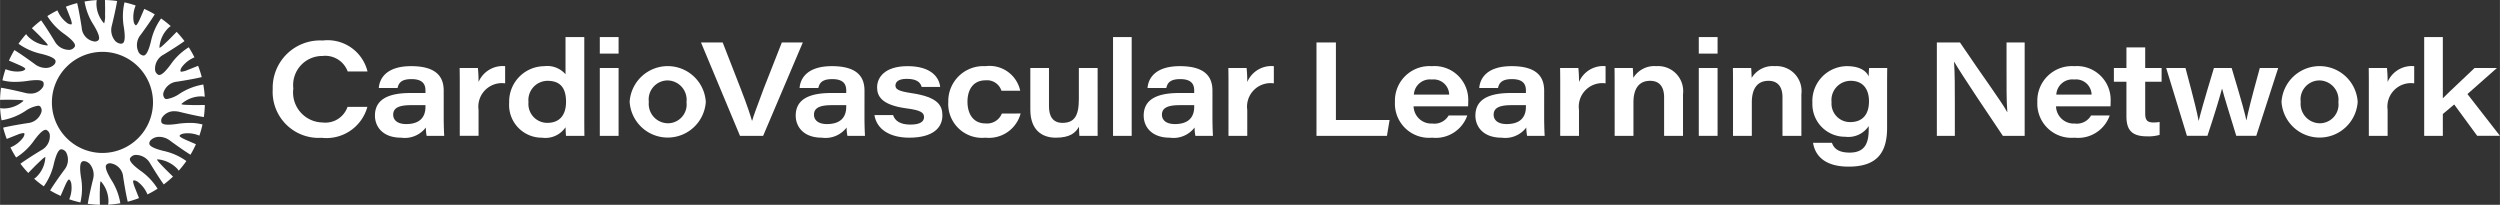
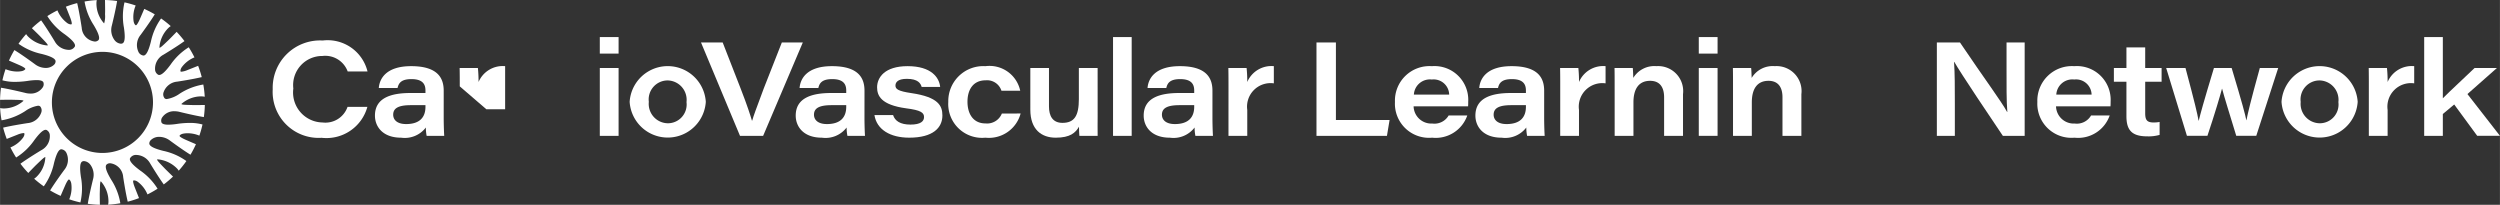
<svg xmlns="http://www.w3.org/2000/svg" width="17.872in" height="1.464in" viewBox="0 0 128.676 10.541">
  <rect x="0" y="0" width="128.676" height="10.541" fill="#333333" stroke="none" />
  <defs>
    <style>.cls-1{fill:#fff;}</style>
  </defs>
  <g id="Artwork">
    <path class="cls-1" d="M18.907,5.501a2.185,2.185,0,0,1-2.354,1.592A2.367,2.367,0,0,1,14.035,4.596a2.437,2.437,0,0,1,2.572-2.511A2.113,2.113,0,0,1,18.914,3.677H17.893a1.229,1.229,0,0,0-1.3-.796,1.498,1.498,0,0,0-1.497,1.674A1.544,1.544,0,0,0,16.6,6.304a1.205,1.205,0,0,0,1.286-.803Z" />
    <path class="cls-1" d="M22.836,6.046c0,.422.02.871.027.946h-.905a2.219,2.219,0,0,1-.041-.429,1.362,1.362,0,0,1-1.272.524c-.966,0-1.348-.585-1.348-1.136,0-.905.81-1.164,1.831-1.164h.769V4.657c0-.313-.136-.585-.722-.585-.538,0-.66.218-.714.456h-.966c.034-.442.34-1.123,1.667-1.123,1.436,0,1.674.681,1.674,1.266Zm-.939-.633h-.756c-.633,0-.905.156-.905.49,0,.266.204.483.667.483.708,0,.994-.361.994-.885Z" />
-     <path class="cls-1" d="M23.663,4.446c0-.313,0-.633-.007-.946h.94a6.698,6.698,0,0,1,.034.721,1.351,1.351,0,0,1,1.368-.816V4.29A1.212,1.212,0,0,0,24.63,5.657v1.334h-.967Z" />
-     <path class="cls-1" d="M30.072,1.908v4.09c0,.327,0,.667.007.994h-.946c-.014-.116-.02-.299-.027-.442a1.246,1.246,0,0,1-1.205.538,1.684,1.684,0,0,1-1.695-1.81,1.82,1.82,0,0,1,1.797-1.871,1.247,1.247,0,0,1,1.103.415V1.908ZM28.166,6.324c.66,0,.967-.429.967-1.082S28.888,4.16,28.18,4.16a.992.992,0,0,0-.98,1.096A.971.971,0,0,0,28.166,6.324Z" />
+     <path class="cls-1" d="M23.663,4.446c0-.313,0-.633-.007-.946h.94a6.698,6.698,0,0,1,.034.721,1.351,1.351,0,0,1,1.368-.816V4.29v1.334h-.967Z" />
    <path class="cls-1" d="M30.871,2.759V1.908h.967v.851Zm0,.742h.967V6.992h-.967Z" />
    <path class="cls-1" d="M36.327,5.242a1.964,1.964,0,0,1-3.92,0,1.964,1.964,0,0,1,3.92,0Zm-2.933,0a.998.998,0,0,0,.973,1.103.967.967,0,0,0,.967-1.089A.998.998,0,0,0,34.361,4.14.978.978,0,0,0,33.394,5.242Z" />
    <path class="cls-1" d="M38.087,6.992,36.08,2.187h1.116l.926,2.375c.347.892.49,1.348.579,1.647h.014c.075-.265.191-.572.599-1.667l.926-2.355H41.32l-2.042,4.805Z" />
    <path class="cls-1" d="M44.494,6.046c0,.422.02.871.027.946h-.905a2.219,2.219,0,0,1-.041-.429,1.362,1.362,0,0,1-1.272.524c-.966,0-1.348-.585-1.348-1.136,0-.905.81-1.164,1.831-1.164h.769V4.657c0-.313-.136-.585-.721-.585-.538,0-.66.218-.714.456h-.966c.034-.442.34-1.123,1.667-1.123,1.436,0,1.674.681,1.674,1.266Zm-.939-.633h-.755c-.633,0-.905.156-.905.49,0,.266.204.483.667.483.708,0,.993-.361.993-.885Z" />
    <path class="cls-1" d="M45.967,5.923c.095.299.368.49.892.49.538,0,.701-.177.701-.388,0-.225-.164-.354-.919-.449-1.3-.177-1.497-.653-1.497-1.082,0-.503.388-1.089,1.572-1.089,1.225,0,1.627.592,1.674,1.068h-.953c-.048-.177-.184-.415-.762-.415-.49,0-.586.197-.586.347,0,.177.129.286.824.388,1.388.204,1.592.653,1.592,1.15,0,.633-.483,1.143-1.708,1.143-.973,0-1.674-.415-1.79-1.164Z" />
    <path class="cls-1" d="M52.531,5.842a1.688,1.688,0,0,1-1.81,1.245,1.743,1.743,0,0,1-1.913-1.844,1.803,1.803,0,0,1,1.913-1.837,1.615,1.615,0,0,1,1.79,1.266h-.966a.778.778,0,0,0-.816-.538c-.626,0-.933.463-.933,1.103,0,.619.293,1.116.926,1.116a.819.819,0,0,0,.844-.51Z" />
    <path class="cls-1" d="M56.496,5.971c0,.34-.007.681,0,1.021h-.94c-.014-.095-.014-.286-.021-.47-.177.313-.456.565-1.197.565-.735,0-1.307-.422-1.307-1.443V3.5h.96v1.98c0,.483.184.844.694.844.606,0,.844-.354.844-1.225V3.5h.966Z" />
    <path class="cls-1" d="M57.288,6.992V1.908h.96V6.992Z" />
    <path class="cls-1" d="M62.405,6.046c0,.422.02.871.027.946h-.905a2.227,2.227,0,0,1-.041-.429,1.362,1.362,0,0,1-1.272.524c-.966,0-1.348-.585-1.348-1.136,0-.905.81-1.164,1.831-1.164h.769V4.657c0-.313-.136-.585-.722-.585-.538,0-.66.218-.714.456h-.966c.034-.442.34-1.123,1.667-1.123,1.436,0,1.674.681,1.674,1.266Zm-.939-.633H60.71c-.633,0-.905.156-.905.49,0,.266.204.483.667.483.708,0,.994-.361.994-.885Z" />
    <path class="cls-1" d="M63.231,4.446c0-.313,0-.633-.007-.946h.939a6.698,6.698,0,0,1,.034.721,1.351,1.351,0,0,1,1.368-.816V4.29a1.212,1.212,0,0,0-1.368,1.368v1.334h-.967Z" />
    <path class="cls-1" d="M67.76,2.187h1V6.175h2.763l-.136.817H67.76Z" />
    <path class="cls-1" d="M72.759,5.474a.912.912,0,0,0,.966.885.843.843,0,0,0,.837-.415h.96a1.719,1.719,0,0,1-1.81,1.143,1.755,1.755,0,0,1-1.913-1.837,1.779,1.779,0,0,1,1.899-1.844,1.738,1.738,0,0,1,1.872,1.837c0,.075,0,.136-.007.231Zm1.831-.606a.8.8,0,0,0-.892-.775.828.828,0,0,0-.925.775Z" />
    <path class="cls-1" d="M79.479,6.046c0,.422.02.871.027.946H78.601a2.227,2.227,0,0,1-.041-.429,1.362,1.362,0,0,1-1.272.524c-.966,0-1.348-.585-1.348-1.136,0-.905.81-1.164,1.831-1.164h.769V4.657c0-.313-.136-.585-.722-.585-.538,0-.66.218-.714.456h-.966c.034-.442.34-1.123,1.667-1.123,1.436,0,1.674.681,1.674,1.266Zm-.939-.633h-.756c-.633,0-.905.156-.905.49,0,.266.204.483.667.483.708,0,.994-.361.994-.885Z" />
    <path class="cls-1" d="M80.306,4.446c0-.313,0-.633-.007-.946h.94a6.702,6.702,0,0,1,.034.721A1.351,1.351,0,0,1,82.64,3.405V4.29a1.212,1.212,0,0,0-1.368,1.368v1.334h-.967Z" />
    <path class="cls-1" d="M83.107,4.378c0-.292,0-.626-.006-.878H84.04c.014.102.02.34.027.51a1.264,1.264,0,0,1,1.191-.605,1.288,1.288,0,0,1,1.368,1.443V6.992h-.973V5.004c0-.456-.177-.844-.721-.844-.585,0-.857.422-.857,1.109V6.992h-.967Z" />
    <path class="cls-1" d="M87.438,2.759V1.908h.967v.851Zm0,.742h.967V6.992h-.967Z" />
    <path class="cls-1" d="M89.2,4.378c0-.292,0-.626-.006-.878h.939c.014.102.02.34.027.51a1.265,1.265,0,0,1,1.191-.605,1.288,1.288,0,0,1,1.368,1.443V6.992h-.973V5.004c0-.456-.177-.844-.721-.844-.586,0-.857.422-.857,1.109V6.992H89.2Z" />
-     <path class="cls-1" d="M97.131,6.576c0,1.279-.517,2.001-1.98,2.001-1.497,0-1.769-.837-1.831-1.225h.973c.088.258.299.503.912.503.81,0,.98-.524.98-1.204V6.488a1.258,1.258,0,0,1-1.211.551,1.677,1.677,0,0,1-1.688-1.749,1.795,1.795,0,0,1,1.77-1.885c.755,0,1.035.313,1.13.531a3.979,3.979,0,0,1,.02-.435h.932c-.007.34-.007.681-.007,1.021ZM95.233,6.284c.612,0,.966-.368.966-1.069,0-.646-.327-1.055-.933-1.055a.989.989,0,0,0-.994,1.096A.951.951,0,0,0,95.233,6.284Z" />
    <path class="cls-1" d="M99.692,6.992V2.187h1.191c1.266,1.878,2.13,3.028,2.423,3.573h.014c-.048-.544-.041-1.402-.041-2.185V2.187h.933V6.992h-1.123c-.538-.796-2.191-3.253-2.498-3.804h-.014c.041.606.041,1.286.041,2.137V6.992Z" />
    <path class="cls-1" d="M105.826,5.474a.912.912,0,0,0,.966.885.843.843,0,0,0,.837-.415h.959a1.719,1.719,0,0,1-1.81,1.143,1.755,1.755,0,0,1-1.913-1.837,1.779,1.779,0,0,1,1.899-1.844,1.738,1.738,0,0,1,1.872,1.837c0,.075,0,.136-.007.231Zm1.831-.606a.8.8,0,0,0-.892-.775.828.828,0,0,0-.925.775Z" />
    <path class="cls-1" d="M108.804,3.5h.646V2.439h.966V3.5h.844v.708h-.844V5.821c0,.334.075.483.429.483a1.655,1.655,0,0,0,.313-.027v.666a2.072,2.072,0,0,1-.646.075c-.816,0-1.062-.354-1.062-1.042V4.208h-.646Z" />
    <path class="cls-1" d="M112.49,3.5c.49,1.83.606,2.334.674,2.715h.007c.102-.408.225-.871.783-2.715h.912c.565,1.885.694,2.382.755,2.688h.007c.068-.354.218-.993.688-2.688h.946l-1.129,3.491H115.103c-.374-1.225-.612-1.98-.728-2.423h-.007c-.095.361-.368,1.286-.749,2.423h-1.055L111.496,3.5Z" />
    <path class="cls-1" d="M121.353,5.242a1.964,1.964,0,0,1-3.92,0,1.964,1.964,0,0,1,3.92,0Zm-2.933,0a.998.998,0,0,0,.973,1.103.966.966,0,0,0,.967-1.089.998.998,0,0,0-.973-1.116A.978.978,0,0,0,118.419,5.242Z" />
    <path class="cls-1" d="M121.927,4.446c0-.313,0-.633-.006-.946h.939a6.698,6.698,0,0,1,.034.721,1.351,1.351,0,0,1,1.368-.816V4.29a1.212,1.212,0,0,0-1.368,1.368v1.334h-.967Z" />
    <path class="cls-1" d="M125.736,5.059C126.09,4.698,126.893,3.963,127.37,3.5h1.15l-1.518,1.341,1.674,2.15h-1.171l-1.184-1.613-.585.49V6.992h-.96V1.908h.96Z" />
    <path class="cls-1" d="M8.983,5.726a1.062,1.062,0,0,1,.246.03c.039.01.78.193,1.261.27a5.283,5.283,0,0,0,.051-.623c-.152.003-.376.006-.512.006-.035,0-.064,0-.084-.001l-.141-.004c-.258-.006-.462-.011-.47-.052A1.548,1.548,0,0,1,10.336,4.96q.032,0,.064.002a.806.806,0,0,1,.136.018,5.261,5.261,0,0,0-.074-.63,3.185,3.185,0,0,0-1.215.471,1.575,1.575,0,0,1-.662.277.158.158,0,0,1-.111-.035.319.319,0,0,1-.051-.328.811.811,0,0,1,.69-.532c.041-.006.795-.12,1.269-.234a5.22,5.22,0,0,0-.186-.581c-.177.071-.46.183-.555.22a1.028,1.028,0,0,1-.308.083c-.019,0-.034-.003-.037-.008-.025-.037-.006-.135.065-.234a1.536,1.536,0,0,1,.646-.496,5.27,5.27,0,0,0-.294-.52,3.175,3.175,0,0,0-.94.9c-.169.226-.412.526-.58.526a.123.123,0,0,1-.042-.007A.318.318,0,0,1,7.979,3.57a.811.811,0,0,1,.433-.755c.035-.021.686-.414,1.081-.7a5.305,5.305,0,0,0-.404-.476c-.133.137-.344.355-.416.424L8.571,2.16c-.181.173-.312.298-.362.298l-.007-.002a1.556,1.556,0,0,1,.477-1.03.831.831,0,0,1,.107-.082A5.311,5.311,0,0,0,8.289.95a3.174,3.174,0,0,0-.524,1.191c-.077.304-.2.709-.375.718l-.009,0A.332.332,0,0,1,7.115,2.65a.82.82,0,0,1,.118-.851c.024-.033.476-.645.731-1.061A5.27,5.27,0,0,0,7.423.458c-.075.175-.195.455-.237.547-.131.294-.187.297-.19.297l-.002,0c-.044-.008-.1-.091-.12-.211A1.534,1.534,0,0,1,6.981.283a5.223,5.223,0,0,0-.575-.162,3.17,3.17,0,0,0-.029,1.303c.045.31.087.731-.072.807a.2.2,0,0,1-.087.019.459.459,0,0,1-.331-.194.867.867,0,0,1-.132-.743c.01-.04.193-.78.27-1.261A5.299,5.299,0,0,0,5.402,0c.003.191.008.496.006.597l-.004.141a1.223,1.223,0,0,1-.047.468A1.526,1.526,0,0,1,4.962.142.81.81,0,0,1,4.98.005,5.231,5.231,0,0,0,4.35.079a3.17,3.17,0,0,0,.472,1.214c.16.269.36.642.242.773a.254.254,0,0,1-.193.072.764.764,0,0,1-.667-.71C4.198,1.387,4.084.633,3.97.159A5.222,5.222,0,0,0,3.389.345c.071.177.183.46.22.555.12.313.075.345.075.345a.076.076,0,0,1-.043.011.366.366,0,0,1-.191-.076A1.532,1.532,0,0,1,2.954.534a5.269,5.269,0,0,0-.52.294,3.174,3.174,0,0,0,.9.94c.251.187.578.456.519.621a.349.349,0,0,1-.344.176.841.841,0,0,1-.694-.436c-.021-.035-.414-.687-.7-1.081a5.323,5.323,0,0,0-.476.404c.137.133.355.344.424.416l.097.102c.174.182.312.327.297.366l-.002,0c-.005,0-.018.002-.042.002a1.59,1.59,0,0,1-.988-.476.802.802,0,0,1-.082-.107A5.296,5.296,0,0,0,.95,2.252a3.173,3.173,0,0,0,1.191.524c.304.077.709.2.718.375a.249.249,0,0,1-.078.18.612.612,0,0,1-.44.166.928.928,0,0,1-.541-.189c-.033-.025-.645-.476-1.061-.731a5.281,5.281,0,0,0-.281.541c.175.075.455.196.547.237.306.137.297.191.297.191-.008.043-.091.1-.211.12a1.297,1.297,0,0,1-.209.017A1.608,1.608,0,0,1,.283,3.56a5.237,5.237,0,0,0-.162.574,2.434,2.434,0,0,0,.661.08,4.495,4.495,0,0,0,.642-.05,3.267,3.267,0,0,1,.455-.041c.198,0,.316.038.351.113a.291.291,0,0,1-.042.273.732.732,0,0,1-.63.307,1.062,1.062,0,0,1-.246-.03c-.039-.01-.78-.193-1.261-.27A5.281,5.281,0,0,0,0,5.139c.152-.003.376-.006.512-.006.035,0,.064,0,.084.001l.141.004c.258.006.462.011.47.052a1.549,1.549,0,0,1-1.002.393q-.032,0-.064-.002a.794.794,0,0,1-.137-.018,5.24,5.24,0,0,0,.074.63A3.188,3.188,0,0,0,1.293,5.72a1.574,1.574,0,0,1,.662-.278.158.158,0,0,1,.111.035.318.318,0,0,1,.051.327.811.811,0,0,1-.689.532c-.041.006-.795.12-1.269.234a5.236,5.236,0,0,0,.186.581c.177-.071.46-.183.555-.22A1.024,1.024,0,0,1,1.208,6.85c.019,0,.034.003.037.008.025.037.006.135-.065.234a1.533,1.533,0,0,1-.646.496,5.268,5.268,0,0,0,.294.52,3.175,3.175,0,0,0,.94-.9c.169-.226.412-.526.58-.526a.125.125,0,0,1,.042.007.319.319,0,0,1,.173.283.811.811,0,0,1-.433.755c-.035.021-.687.414-1.081.7a5.32,5.32,0,0,0,.404.476c.133-.137.344-.355.416-.424L1.97,8.382c.181-.173.312-.298.362-.298a1.499,1.499,0,0,1-.47,1.032.82.82,0,0,1-.107.082,5.325,5.325,0,0,0,.497.393A3.174,3.174,0,0,0,2.776,8.401c.077-.304.2-.709.375-.718h.001a.331.331,0,0,1,.274.208.82.82,0,0,1-.118.851c-.025.033-.476.645-.731,1.06a5.258,5.258,0,0,0,.541.281c.075-.175.196-.454.237-.547.131-.294.187-.298.19-.298.045.009.102.091.122.212a1.531,1.531,0,0,1-.106.808,5.221,5.221,0,0,0,.575.162A3.168,3.168,0,0,0,4.164,9.117c-.045-.31-.087-.731.072-.807a.201.201,0,0,1,.087-.018.459.459,0,0,1,.331.194.866.866,0,0,1,.132.743c-.01.04-.193.78-.27,1.261a5.278,5.278,0,0,0,.623.051c-.004-.191-.008-.496-.006-.597l.004-.141c.006-.258.011-.462.052-.47A1.555,1.555,0,0,1,5.58,10.4a.821.821,0,0,1-.018.136,5.274,5.274,0,0,0,.63-.074A3.171,3.171,0,0,0,5.72,9.248c-.16-.269-.36-.642-.242-.773a.254.254,0,0,1,.193-.072.765.765,0,0,1,.667.71c.006.041.12.795.234,1.269a5.236,5.236,0,0,0,.581-.186c-.071-.177-.183-.46-.22-.555-.12-.313-.075-.345-.075-.345a.076.076,0,0,1,.043-.011.366.366,0,0,1,.191.076,1.535,1.535,0,0,1,.496.646,5.279,5.279,0,0,0,.52-.294,3.174,3.174,0,0,0-.9-.94c-.251-.187-.578-.456-.519-.621a.349.349,0,0,1,.344-.176.841.841,0,0,1,.694.436c.021.035.414.686.7,1.081a5.305,5.305,0,0,0,.476-.404c-.137-.133-.355-.344-.424-.416l-.098-.102c-.174-.182-.312-.327-.297-.366l.002,0c.005,0,.018-.002.041-.002a1.59,1.59,0,0,1,.988.476.802.802,0,0,1,.082.107,5.315,5.315,0,0,0,.394-.497A3.178,3.178,0,0,0,8.401,7.765c-.304-.077-.709-.2-.718-.375a.249.249,0,0,1,.078-.18.612.612,0,0,1,.44-.166.927.927,0,0,1,.541.189c.033.024.645.476,1.06.731a5.268,5.268,0,0,0,.281-.541c-.175-.075-.454-.195-.547-.237-.306-.137-.297-.191-.297-.191.008-.044.091-.1.212-.12a1.283,1.283,0,0,1,.209-.017,1.61,1.61,0,0,1,.599.123,5.231,5.231,0,0,0,.162-.574,2.434,2.434,0,0,0-.661-.08,4.495,4.495,0,0,0-.642.05,3.253,3.253,0,0,1-.455.041c-.198,0-.316-.038-.352-.113a.291.291,0,0,1,.042-.272A.732.732,0,0,1,8.983,5.726ZM5.271,7.873A2.602,2.602,0,1,1,7.873,5.271,2.605,2.605,0,0,1,5.271,7.873Z" />
  </g>
</svg>